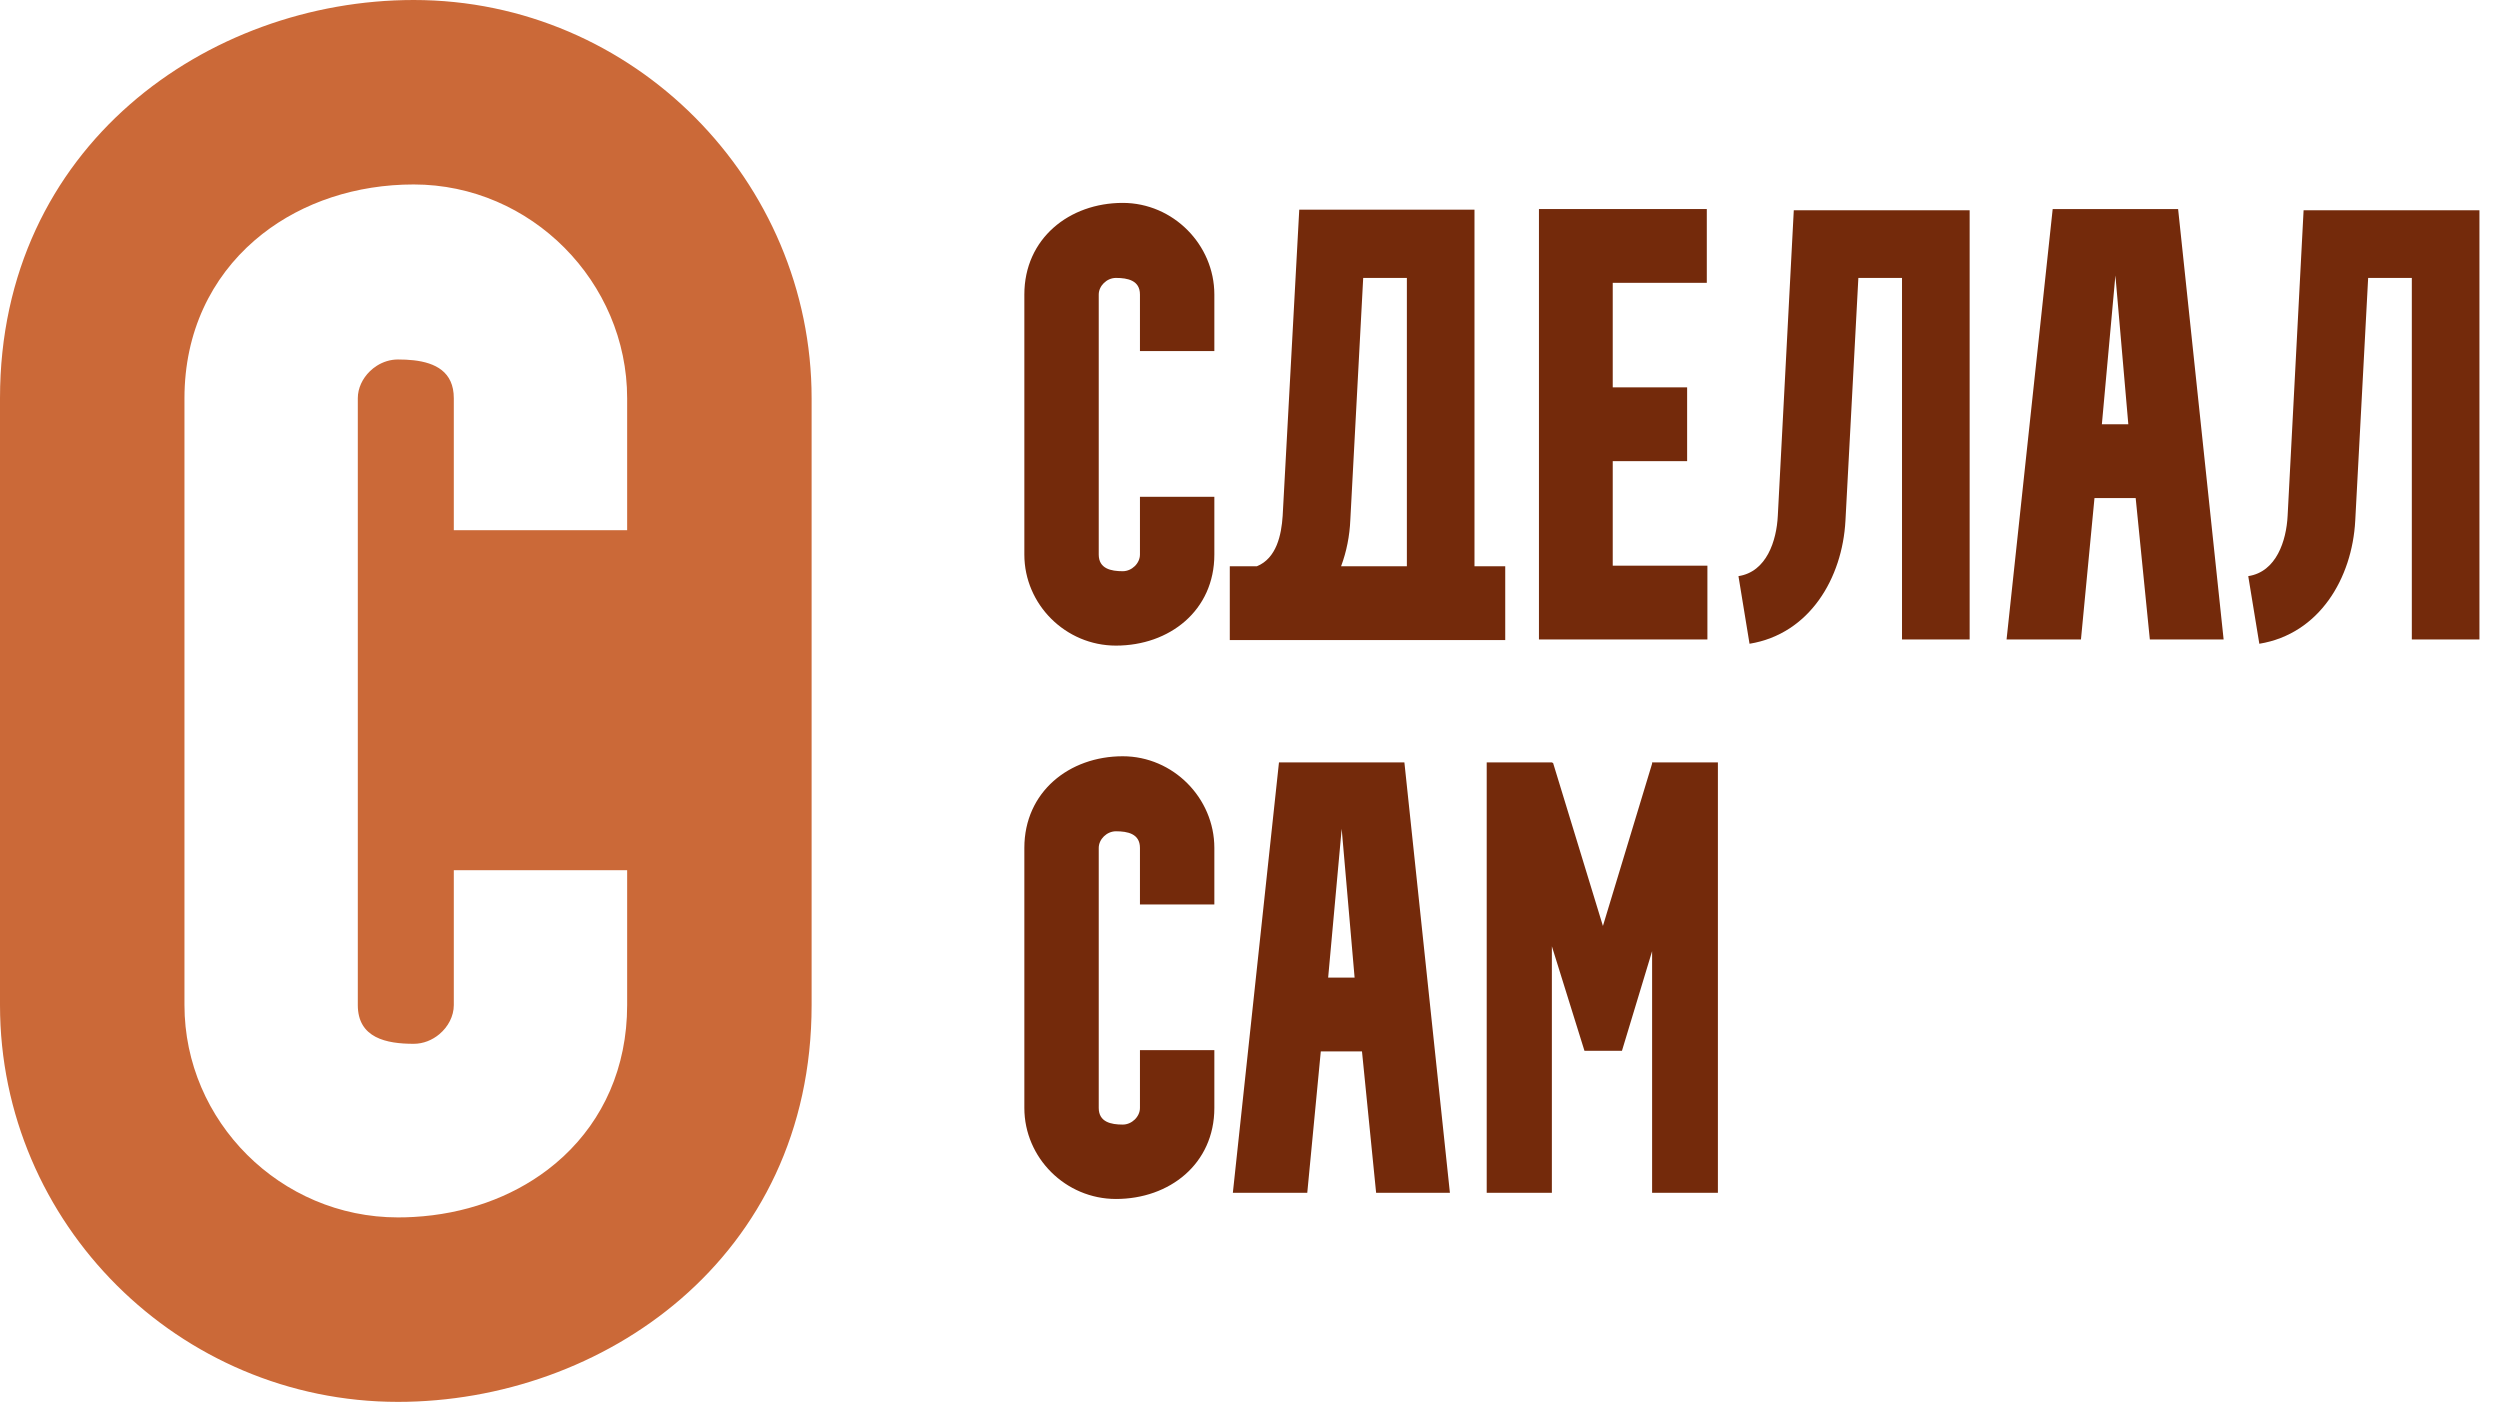
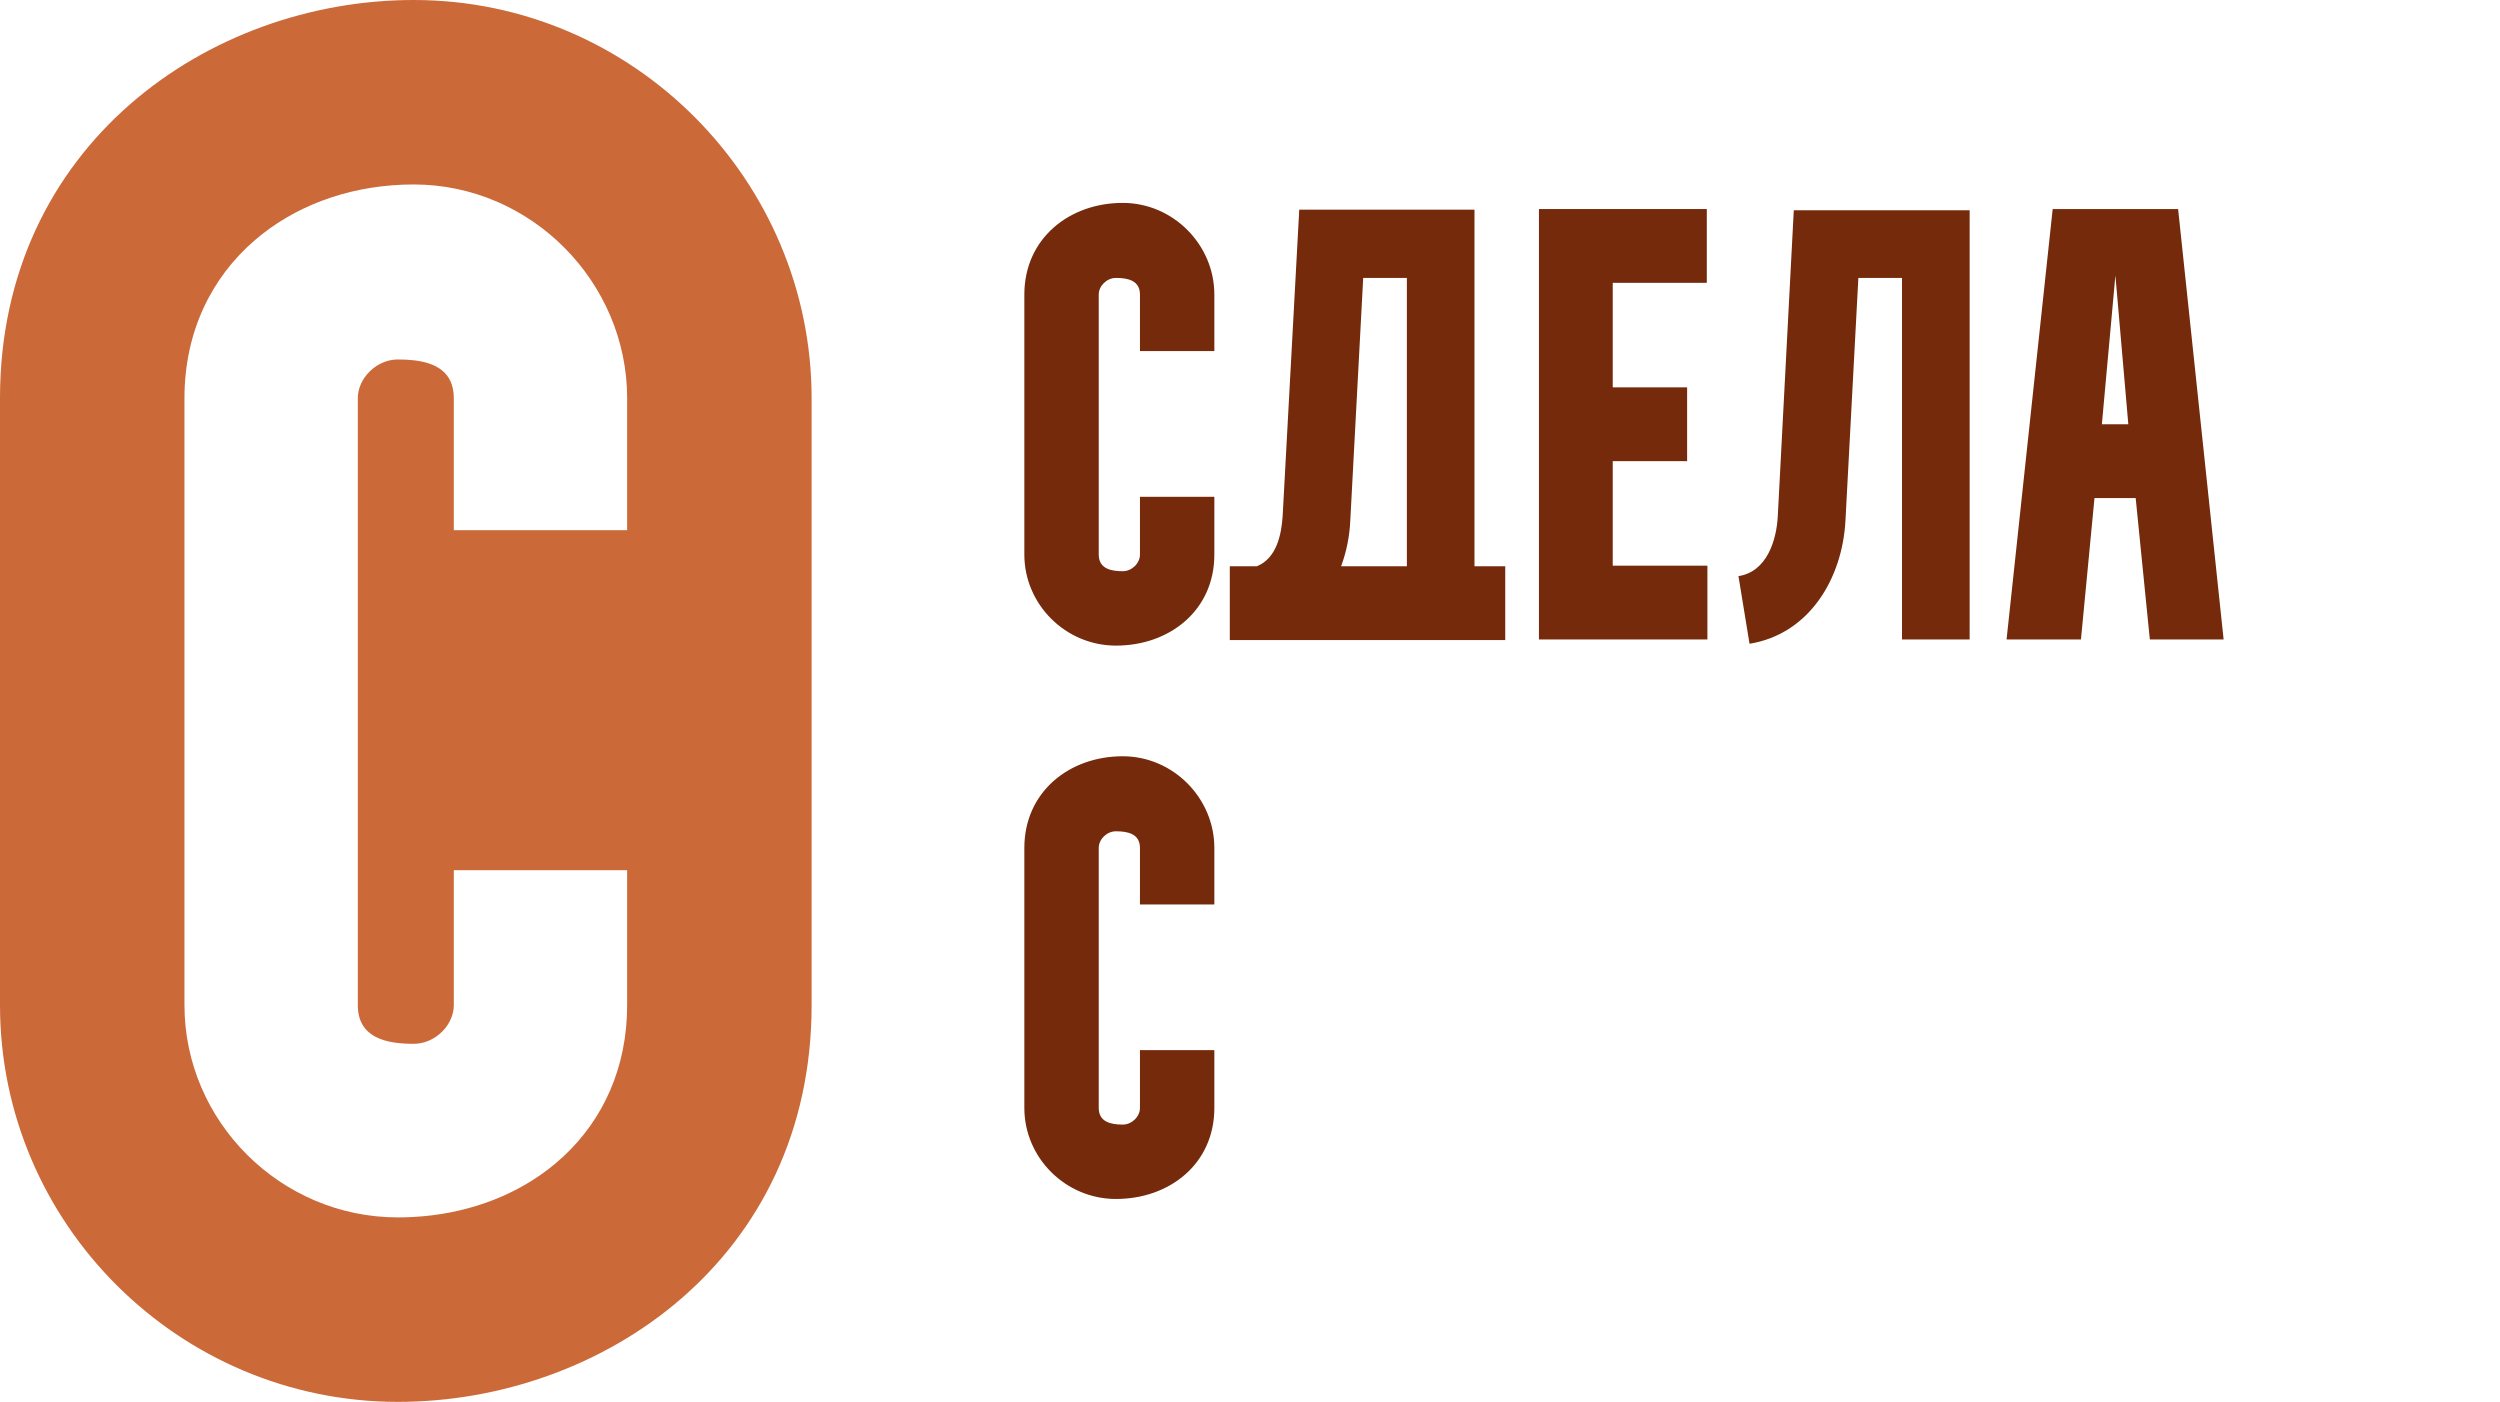
<svg xmlns="http://www.w3.org/2000/svg" width="107" height="60" viewBox="0 0 107 60" fill="none">
  <path d="M43.842 23.737V12.605C43.842 10.211 45.763 8.684 48.053 8.684C50.211 8.684 51.974 10.474 51.974 12.605V15.026H48.79V12.605C48.79 12 48.263 11.895 47.763 11.895C47.369 11.895 47.026 12.237 47.026 12.605V23.737C47.026 24.342 47.553 24.448 48.053 24.448C48.447 24.448 48.79 24.105 48.79 23.737V21.263H51.974V23.737C51.974 26.132 50.053 27.632 47.763 27.632C45.605 27.632 43.842 25.869 43.842 23.737Z" fill="#742A0B" />
  <path d="M52.635 24.237H53.793C54.635 23.895 54.845 22.895 54.898 22.079L55.608 8.974H63.108V24.237H64.424V27.395H52.635V24.237ZM57.793 22.263C57.766 22.921 57.635 23.605 57.398 24.237H60.214V11.895H58.345L57.793 22.263Z" fill="#742A0B" />
  <path d="M65.867 8.947H73.051V12.105H69.025V16.579H72.209V19.737H69.025V24.211H73.077V27.369H65.867V8.947Z" fill="#742A0B" />
  <path d="M74.88 27.553L74.406 24.658C75.617 24.474 76.038 23.132 76.09 22.079L76.774 9H84.301V27.369H81.406V11.895H79.538L78.985 22.29C78.853 24.737 77.459 27.132 74.88 27.553Z" fill="#742A0B" />
  <path d="M89.065 27.369H85.881L87.855 8.947H93.223L95.171 27.369H92.013L91.407 21.316H89.644L89.065 27.369ZM90.539 11.79L89.96 18.158H91.092L90.539 11.79Z" fill="#742A0B" />
-   <path d="M96.699 27.553L96.225 24.658C97.436 24.474 97.857 23.132 97.91 22.079L98.594 9H106.12V27.369H103.226V11.895H101.357L100.804 22.29C100.673 24.737 99.278 27.132 96.699 27.553Z" fill="#742A0B" />
  <path d="M43.842 47.421V36.29C43.842 33.895 45.763 32.368 48.053 32.368C50.211 32.368 51.974 34.158 51.974 36.29V38.711H48.79V36.29C48.79 35.684 48.263 35.579 47.763 35.579C47.369 35.579 47.026 35.921 47.026 36.29V47.421C47.026 48.026 47.553 48.132 48.053 48.132C48.447 48.132 48.79 47.79 48.79 47.421V44.947H51.974V47.421C51.974 49.816 50.053 51.316 47.763 51.316C45.605 51.316 43.842 49.553 43.842 47.421Z" fill="#742A0B" />
-   <path d="M55.951 51.053H52.766L54.74 32.632H60.108L62.056 51.053H58.898L58.293 45H56.53L55.951 51.053ZM57.424 35.474L56.845 41.842H57.977L57.424 35.474Z" fill="#742A0B" />
-   <path d="M66.42 51.053H63.631V32.632H66.42L66.473 32.658L68.605 39.632L70.71 32.684V32.632H73.526V51.053H70.71V40.711L69.42 44.974H67.815L66.42 40.5V51.053Z" fill="#742A0B" />
  <path fill-rule="evenodd" clip-rule="evenodd" d="M17.706 0C27.139 -4.12325e-07 34.737 7.755 34.737 17.044V43.017C34.737 53.875 25.757 60 17.031 60C7.667 60 1.5444e-06 52.376 1.13535e-06 43.017L0 17.044C1.87767e-06 6.253 8.904 3.84732e-07 17.706 0ZM19.423 43.017C19.423 43.493 19.179 43.949 18.806 44.262C18.504 44.516 18.117 44.675 17.706 44.675C16.541 44.675 15.314 44.43 15.314 43.017L15.314 17.044C15.314 16.614 15.514 16.2 15.828 15.893C15.92 15.803 16.021 15.722 16.131 15.653C16.395 15.486 16.706 15.386 17.031 15.386C17.257 15.386 17.485 15.395 17.706 15.42C18.625 15.525 19.423 15.905 19.423 17.044L19.423 22.693H26.842V17.044C26.842 12.07 22.734 7.895 17.706 7.895C15.244 7.895 12.966 8.653 11.225 10.018C11.112 10.107 11.002 10.198 10.893 10.292C9.053 11.883 7.895 14.201 7.895 17.044L7.895 43.017C7.895 47.991 12.003 52.105 17.031 52.105C17.258 52.105 17.483 52.099 17.706 52.086C19.871 51.965 21.864 51.26 23.433 50.069C23.673 49.887 23.902 49.694 24.121 49.49C25.799 47.925 26.842 45.714 26.842 43.017V37.245H19.423L19.423 43.017Z" fill="#CB6938" />
</svg>